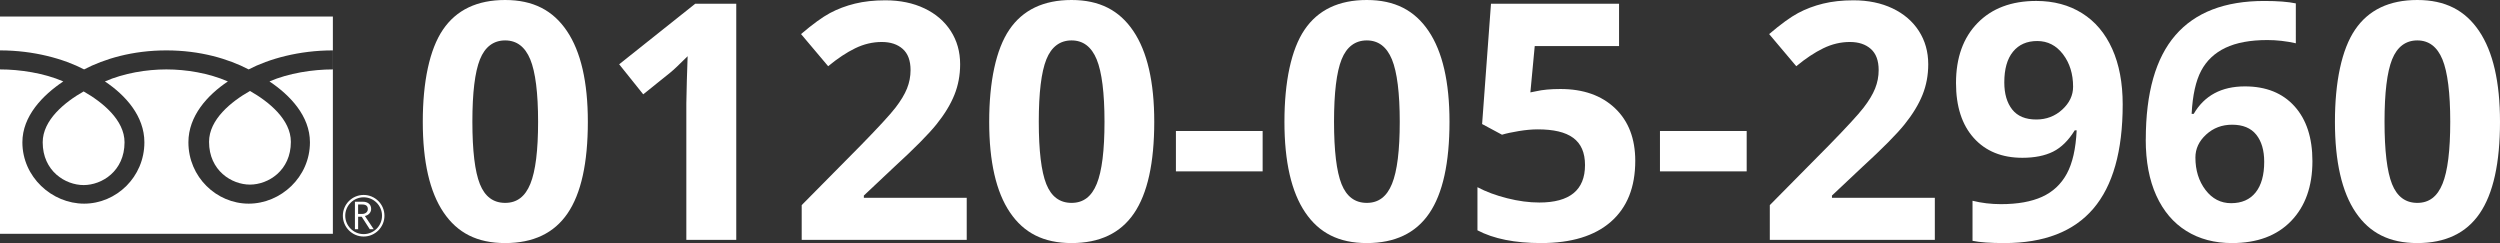
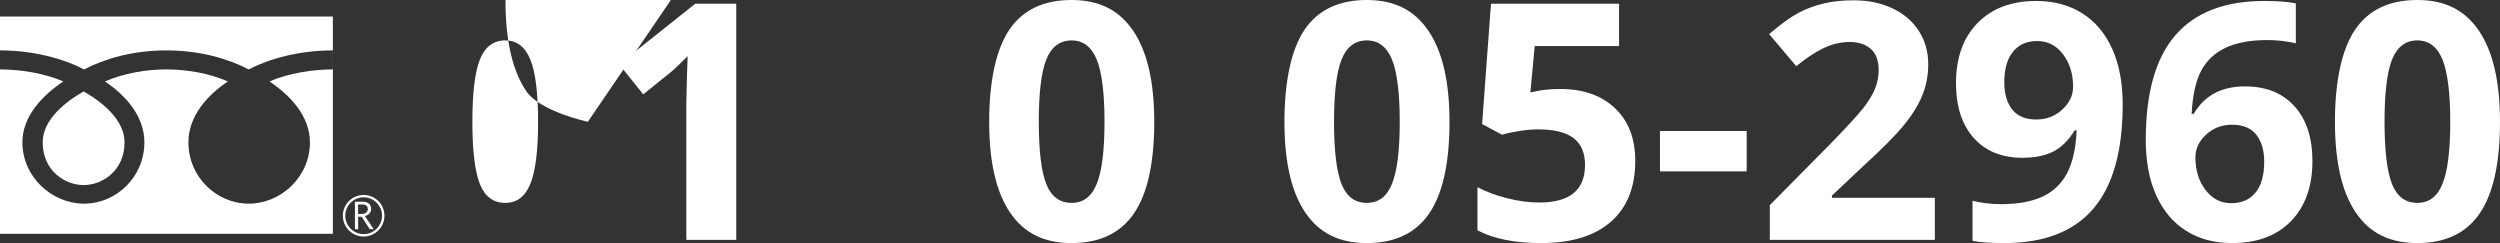
<svg xmlns="http://www.w3.org/2000/svg" id="a" viewBox="0 0 906.95 88.18">
  <rect x="0" y="0" width="906.95" height="88.18" fill="#333333" stroke="none" />
  <defs>
    <style>.b{fill:#fff;}</style>
  </defs>
  <path class="b" d="M124.38,78.26c0,4.16,3.38,7.55,7.54,7.55s7.55-3.39,7.55-7.55-3.39-7.54-7.55-7.54-7.54,3.38-7.54,7.54m.87,0c0-3.68,2.99-6.68,6.67-6.68s6.67,3,6.67,6.68-2.99,6.67-6.67,6.67-6.67-3-6.67-6.67Z" />
  <path class="b" d="M135.59,83.15h-1.45l-2.93-4.53h-1.29v4.53h-1.16v-9.97h2.82c.95,0,1.69,.23,2.24,.69,.55,.46,.82,1.1,.82,1.92,0,.61-.2,1.15-.6,1.62-.4,.47-.96,.79-1.66,.96l3.19,4.78m-5.66-5.54h1.46c.61,0,1.11-.17,1.5-.5,.38-.34,.57-.75,.57-1.26,0-1.11-.68-1.67-2.04-1.67h-1.49v3.42Z" />
  <g>
-     <path class="b" d="M75.84,51.46c0,10.44,8.22,15.51,14.84,15.51s14.84-5.06,14.84-15.51c0-8.11-8.02-14.59-14.84-18.46-6.82,3.87-14.84,10.35-14.84,18.46Z" />
    <path class="b" d="M15.49,51.63c0,10.45,8.22,15.51,14.85,15.51s14.84-5.06,14.84-15.51c0-8.11-8.03-14.58-14.84-18.46-6.82,3.87-14.85,10.35-14.85,18.46Z" />
    <path class="b" d="M0,6.01V84.82H120.76V6.01H0ZM120.74,25.18c-7.25,0-16.07,1.36-22.98,4.36,7.46,4.99,14.68,12.55,14.68,22.09,0,12.61-10.58,22.25-22.22,22.25s-21.87-9.64-21.87-22.25c0-9.54,6.86-17.1,14.32-22.09-6.91-3-15.05-4.36-22.3-4.36s-15.4,1.36-22.31,4.36c7.46,4.99,14.32,12.55,14.32,22.09,0,12.61-10.22,22.25-21.87,22.25s-22.39-9.64-22.39-22.25c0-9.54,7.38-17.1,14.84-22.09C16.05,26.53,7.25,25.18,0,25.18v-6.9c12.27,0,23.12,3.06,30.51,6.9,7.38-3.84,17.58-6.9,29.85-6.9s22.46,3.06,29.85,6.9c7.38-3.84,18.26-6.9,30.53-6.9v6.9Z" />
  </g>
  <g>
-     <path class="b" d="M213.26,44.18c0,14.96-2.45,26.04-7.35,33.22-4.9,7.19-12.45,10.78-22.65,10.78s-17.33-3.71-22.35-11.13c-5.02-7.42-7.53-18.38-7.53-32.87s2.44-26.26,7.32-33.43c4.88-7.17,12.4-10.75,22.56-10.75s17.35,3.75,22.41,11.25c5.06,7.5,7.59,18.48,7.59,32.93Zm-41.89,0c0,10.51,.91,18.04,2.72,22.59,1.82,4.55,4.87,6.83,9.17,6.83s7.27-2.3,9.14-6.91c1.88-4.61,2.81-12.11,2.81-22.5s-.95-18.06-2.84-22.65c-1.9-4.59-4.93-6.88-9.11-6.88s-7.31,2.3-9.14,6.88c-1.84,4.59-2.75,12.14-2.75,22.65Z" />
+     <path class="b" d="M213.26,44.18s-17.33-3.71-22.35-11.13c-5.02-7.42-7.53-18.38-7.53-32.87s2.44-26.26,7.32-33.43c4.88-7.17,12.4-10.75,22.56-10.75s17.35,3.75,22.41,11.25c5.06,7.5,7.59,18.48,7.59,32.93Zm-41.89,0c0,10.51,.91,18.04,2.72,22.59,1.82,4.55,4.87,6.83,9.17,6.83s7.27-2.3,9.14-6.91c1.88-4.61,2.81-12.11,2.81-22.5s-.95-18.06-2.84-22.65c-1.9-4.59-4.93-6.88-9.11-6.88s-7.31,2.3-9.14,6.88c-1.84,4.59-2.75,12.14-2.75,22.65Z" />
    <path class="b" d="M267.1,87.01h-18.11V37.44l.18-8.14,.29-8.91c-3.01,3.01-5.1,4.98-6.27,5.92l-9.84,7.91-8.73-10.9L252.22,1.35h14.88V87.01Z" />
-     <path class="b" d="M350.72,87.01h-59.88v-12.6l21.5-21.74c6.37-6.52,10.53-11.04,12.48-13.56,1.95-2.52,3.36-4.85,4.22-7,.86-2.15,1.29-4.37,1.29-6.68,0-3.44-.95-6-2.84-7.68-1.9-1.68-4.42-2.52-7.59-2.52-3.32,0-6.54,.76-9.67,2.29-3.13,1.52-6.39,3.69-9.79,6.5l-9.84-11.66c4.22-3.59,7.71-6.13,10.49-7.62,2.77-1.48,5.8-2.63,9.08-3.43,3.28-.8,6.95-1.2,11.02-1.2,5.35,0,10.08,.98,14.18,2.93,4.1,1.95,7.28,4.69,9.55,8.2,2.27,3.52,3.4,7.54,3.4,12.07,0,3.95-.69,7.65-2.08,11.1-1.39,3.46-3.54,7-6.45,10.63-2.91,3.63-8.04,8.81-15.38,15.53l-11.02,10.37v.82h37.32v15.23Z" />
    <path class="b" d="M418.74,44.18c0,14.96-2.45,26.04-7.35,33.22-4.9,7.19-12.45,10.78-22.65,10.78s-17.33-3.71-22.35-11.13c-5.02-7.42-7.53-18.38-7.53-32.87s2.44-26.26,7.32-33.43c4.88-7.17,12.4-10.75,22.56-10.75s17.35,3.75,22.41,11.25c5.06,7.5,7.59,18.48,7.59,32.93Zm-41.89,0c0,10.51,.91,18.04,2.72,22.59,1.82,4.55,4.87,6.83,9.17,6.83s7.27-2.3,9.14-6.91c1.88-4.61,2.81-12.11,2.81-22.5s-.95-18.06-2.84-22.65c-1.9-4.59-4.93-6.88-9.11-6.88s-7.31,2.3-9.14,6.88c-1.84,4.59-2.75,12.14-2.75,22.65Z" />
-     <path class="b" d="M426.6,62.17v-14.65h31.46v14.65h-31.46Z" />
    <path class="b" d="M525.85,44.18c0,14.96-2.45,26.04-7.35,33.22-4.9,7.19-12.45,10.78-22.65,10.78s-17.33-3.71-22.35-11.13c-5.02-7.42-7.53-18.38-7.53-32.87s2.44-26.26,7.32-33.43c4.88-7.17,12.4-10.75,22.56-10.75s17.35,3.75,22.41,11.25c5.06,7.5,7.59,18.48,7.59,32.93Zm-41.89,0c0,10.51,.91,18.04,2.72,22.59,1.82,4.55,4.87,6.83,9.17,6.83s7.27-2.3,9.14-6.91c1.88-4.61,2.81-12.11,2.81-22.5s-.95-18.06-2.84-22.65c-1.9-4.59-4.93-6.88-9.11-6.88s-7.31,2.3-9.14,6.88c-1.84,4.59-2.75,12.14-2.75,22.65Z" />
    <path class="b" d="M566.11,32.29c8.28,0,14.87,2.32,19.78,6.97,4.9,4.65,7.35,11.02,7.35,19.1,0,9.57-2.95,16.93-8.85,22.09-5.9,5.16-14.34,7.73-25.31,7.73-9.53,0-17.23-1.54-23.09-4.63v-15.64c3.09,1.64,6.68,2.98,10.78,4.01,4.1,1.04,7.99,1.55,11.66,1.55,11.05,0,16.58-4.53,16.58-13.59s-5.72-12.95-17.17-12.95c-2.07,0-4.36,.21-6.86,.62-2.5,.41-4.53,.85-6.09,1.32l-7.21-3.87,3.22-43.65h46.46v15.35h-30.59l-1.58,16.82,2.05-.41c2.38-.55,5.33-.82,8.85-.82Z" />
    <path class="b" d="M602.2,62.17v-14.65h31.46v14.65h-31.46Z" />
    <path class="b" d="M701.93,87.01h-59.88v-12.6l21.5-21.74c6.37-6.52,10.53-11.04,12.48-13.56,1.95-2.52,3.36-4.85,4.22-7,.86-2.15,1.29-4.37,1.29-6.68,0-3.44-.95-6-2.84-7.68-1.9-1.68-4.42-2.52-7.59-2.52-3.32,0-6.54,.76-9.67,2.29-3.13,1.52-6.39,3.69-9.79,6.5l-9.84-11.66c4.22-3.59,7.71-6.13,10.49-7.62,2.77-1.48,5.8-2.63,9.08-3.43,3.28-.8,6.95-1.2,11.02-1.2,5.35,0,10.08,.98,14.18,2.93,4.1,1.95,7.29,4.69,9.55,8.2,2.26,3.52,3.4,7.54,3.4,12.07,0,3.95-.69,7.65-2.08,11.1-1.39,3.46-3.54,7-6.45,10.63-2.91,3.63-8.04,8.81-15.38,15.53l-11.02,10.37v.82h37.32v15.23Z" />
    <path class="b" d="M770.07,37.91c0,16.88-3.55,29.47-10.66,37.79-7.11,8.32-17.87,12.48-32.28,12.48-5.08,0-8.93-.27-11.54-.82v-14.53c3.28,.82,6.72,1.23,10.31,1.23,6.05,0,11.03-.89,14.94-2.67,3.91-1.78,6.89-4.57,8.96-8.38,2.07-3.81,3.26-9.05,3.57-15.73h-.7c-2.27,3.67-4.88,6.25-7.85,7.73-2.97,1.48-6.68,2.23-11.13,2.23-7.46,0-13.34-2.39-17.64-7.18-4.3-4.78-6.45-11.44-6.45-19.95,0-9.18,2.61-16.44,7.82-21.77s12.31-8,21.3-8c6.33,0,11.87,1.48,16.61,4.45,4.75,2.97,8.39,7.28,10.93,12.92,2.54,5.65,3.81,12.37,3.81,20.19Zm-31-23.03c-3.75,0-6.68,1.29-8.79,3.87s-3.16,6.29-3.16,11.13c0,4.14,.96,7.42,2.87,9.84,1.91,2.42,4.82,3.63,8.73,3.63,3.67,0,6.82-1.2,9.43-3.6,2.62-2.4,3.93-5.17,3.93-8.29,0-4.65-1.22-8.57-3.66-11.78-2.44-3.2-5.56-4.8-9.35-4.8Z" />
    <path class="b" d="M778.45,50.62c0-16.95,3.58-29.57,10.75-37.85,7.17-8.28,17.9-12.42,32.2-12.42,4.88,0,8.71,.29,11.48,.88V15.7c-3.48-.78-6.91-1.17-10.31-1.17-6.21,0-11.28,.94-15.21,2.81s-6.87,4.65-8.82,8.32c-1.95,3.67-3.11,8.89-3.46,15.64h.76c3.87-6.64,10.06-9.96,18.57-9.96,7.66,0,13.65,2.4,17.99,7.21s6.5,11.45,6.5,19.92c0,9.14-2.58,16.38-7.73,21.71s-12.3,8-21.45,8c-6.33,0-11.85-1.46-16.55-4.39-4.71-2.93-8.34-7.21-10.9-12.83-2.56-5.62-3.84-12.4-3.84-20.33Zm30.94,23.09c3.87,0,6.83-1.3,8.91-3.9,2.07-2.6,3.11-6.3,3.11-11.1,0-4.18-.97-7.47-2.9-9.87s-4.85-3.6-8.76-3.6c-3.67,0-6.81,1.19-9.4,3.57-2.6,2.38-3.9,5.16-3.9,8.32,0,4.65,1.22,8.57,3.66,11.78,2.44,3.2,5.54,4.8,9.29,4.8Z" />
    <path class="b" d="M906.95,44.18c0,14.96-2.45,26.04-7.35,33.22-4.9,7.19-12.45,10.78-22.65,10.78s-17.33-3.71-22.35-11.13c-5.02-7.42-7.53-18.38-7.53-32.87s2.44-26.26,7.32-33.43c4.88-7.17,12.4-10.75,22.56-10.75s17.35,3.75,22.41,11.25c5.06,7.5,7.59,18.48,7.59,32.93Zm-41.89,0c0,10.51,.91,18.04,2.72,22.59,1.82,4.55,4.87,6.83,9.17,6.83s7.27-2.3,9.14-6.91c1.88-4.61,2.81-12.11,2.81-22.5s-.95-18.06-2.84-22.65c-1.9-4.59-4.93-6.88-9.11-6.88s-7.3,2.3-9.14,6.88c-1.84,4.59-2.75,12.14-2.75,22.65Z" />
  </g>
</svg>